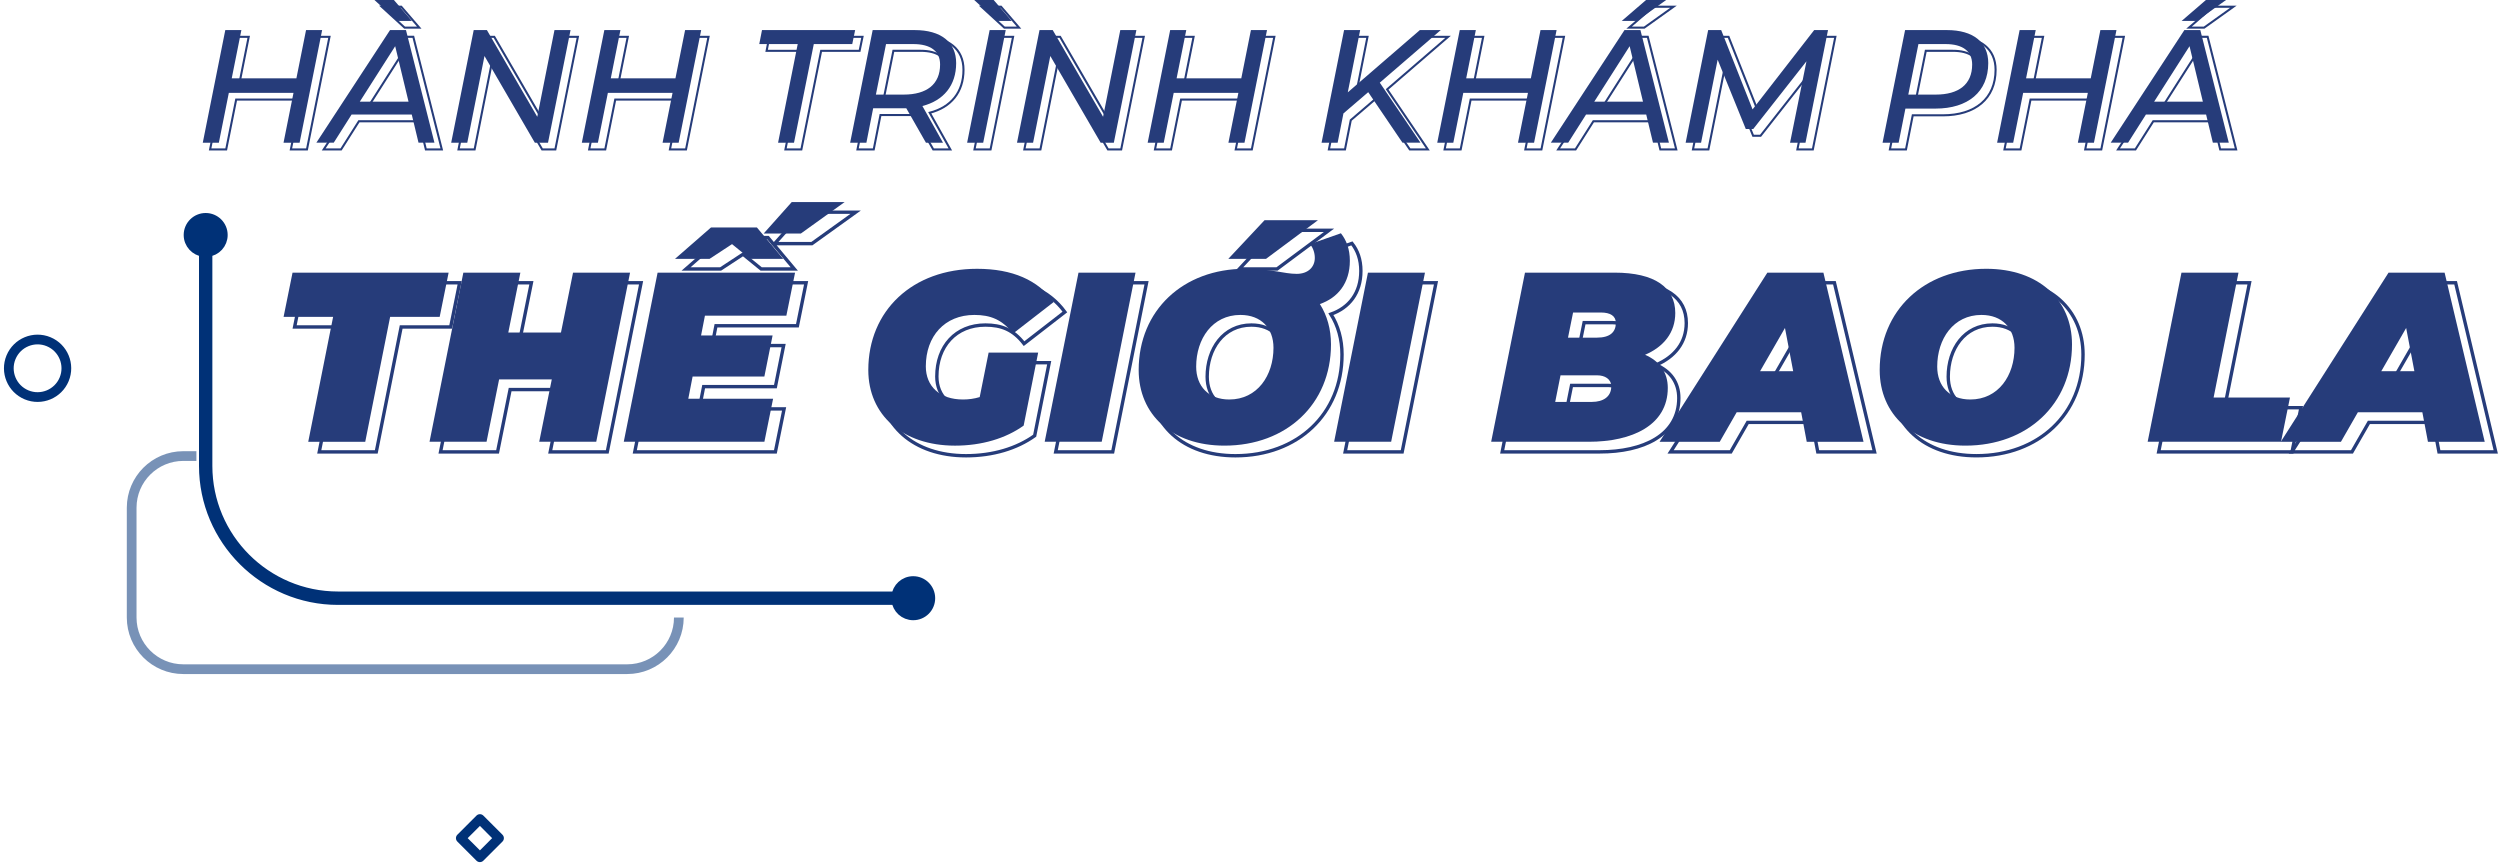
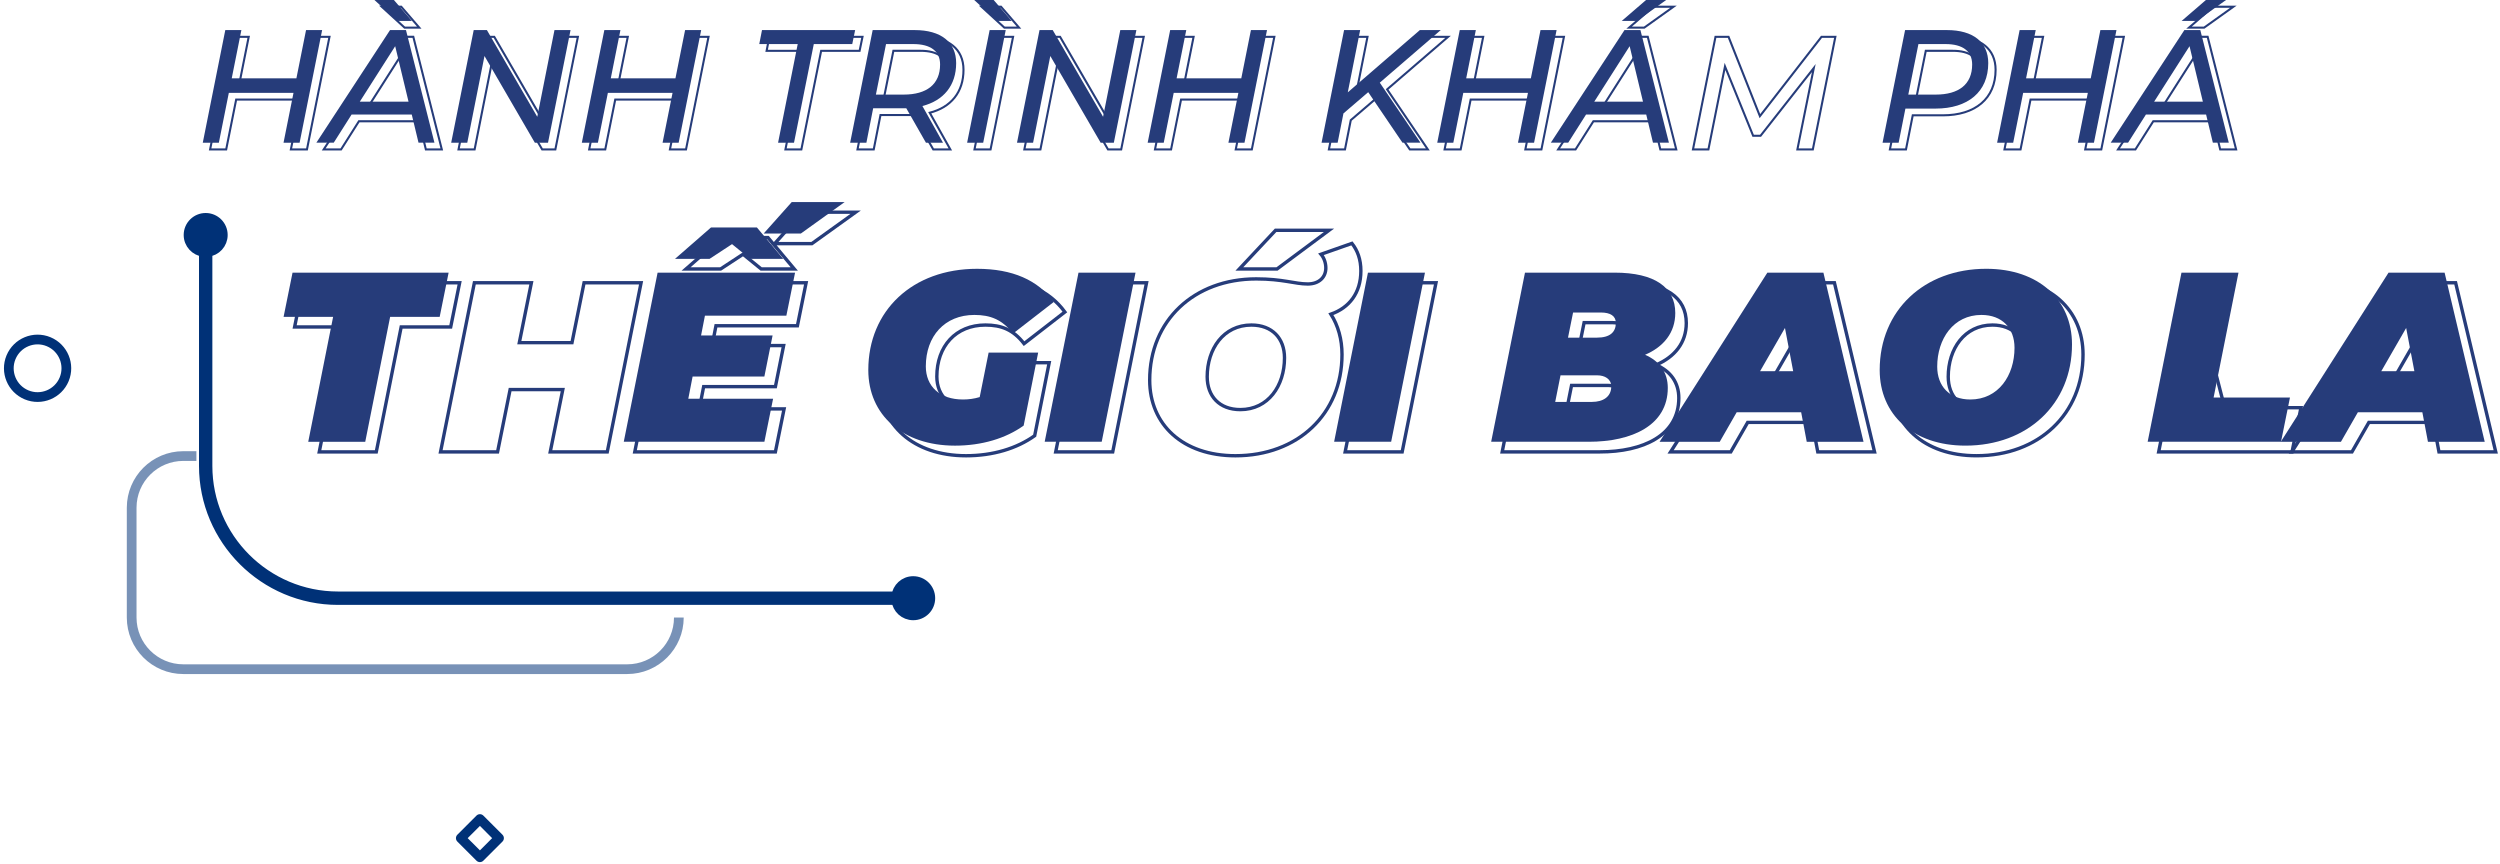
<svg xmlns="http://www.w3.org/2000/svg" width="900" height="311" viewBox="0 0 900 311" fill="none">
  <path d="M119.921 114.07H102.092L105.312 98.155H161.503L158.283 114.07H140.449L131.489 159.04H110.966L119.921 114.07Z" fill="#263C7A" />
-   <path d="M226.822 98.15L214.647 159.035H194.119L198.64 136.594H179.678L175.158 159.035H154.63L166.804 98.15H187.332L182.985 119.719H201.947L206.294 98.15H226.822Z" fill="#263C7A" />
  <path d="M236.736 98.15H286.227L283.094 113.631H253.779L252.386 120.765H278.134L275.174 135.552H249.34L247.784 143.553H278.313L275.18 159.035H224.556L236.736 98.15ZM255.438 93.195H242.997L255.958 81.888H272.486L281.967 93.195H270.052L263.531 87.888L255.438 93.195ZM304.061 72.754L288.32 84.061H274.925L285.013 72.754H304.061Z" fill="#263C7A" />
  <path d="M355.905 126.944H373.739L368.519 153.213C362.084 157.821 353.471 160.433 343.816 160.433C324.942 160.433 312.588 149.386 312.588 133.211C312.588 111.815 328.503 96.768 351.731 96.768C364.518 96.768 373.652 100.855 379.392 108.682L364.692 120.076C360.778 115.03 356.517 113.377 350.777 113.377C340.076 113.377 333.295 121.031 333.295 131.904C333.295 139.038 338.255 143.819 346.689 143.819C348.69 143.819 350.69 143.559 352.69 142.952L355.905 126.944Z" fill="#263C7A" />
  <path d="M388.261 98.15H408.789L396.614 159.035H376.086L388.261 98.15Z" fill="#263C7A" />
-   <path d="M475.154 109.457C477.761 113.544 479.154 118.504 479.154 123.985C479.154 145.467 463.147 160.428 440.798 160.428C421.836 160.428 409.922 149.207 409.922 133.205C409.922 111.723 425.923 96.762 448.278 96.762C457.846 96.762 462.193 98.589 466.806 98.589C470.98 98.589 473.333 96.068 473.333 92.848C473.333 90.935 472.639 89.108 471.593 87.888L482.727 83.975C484.727 86.495 485.946 89.715 485.946 93.889C485.941 101.89 481.675 107.197 475.154 109.457ZM458.453 125.204C458.453 118.157 454.019 113.376 446.538 113.376C436.45 113.376 430.623 121.99 430.623 131.991C430.623 139.038 435.057 143.819 442.538 143.819C452.626 143.819 458.453 135.205 458.453 125.204ZM455.759 93.195H442.185L455.233 79.28H474.455L455.759 93.195Z" fill="#263C7A" />
  <path d="M492.462 98.15H512.99L500.815 159.035H480.287L492.462 98.15Z" fill="#263C7A" />
  <path d="M600.404 139.64C600.404 153.121 587.53 159.035 571.962 159.035H536.819L548.994 98.15H581.264C595.704 98.15 603.098 103.457 603.098 112.678C603.098 119.725 598.924 124.853 592.224 127.726C597.45 129.986 600.404 134.073 600.404 139.64ZM580.055 139.12C580.055 136.426 577.708 135.119 575.008 135.119H561.787L559.874 144.687H573.095C577.095 144.687 580.055 142.86 580.055 139.12ZM566.308 112.504L564.481 121.551H574.916C579.616 121.551 581.703 119.551 581.703 116.245C581.703 113.724 579.702 112.504 576.309 112.504H566.308Z" fill="#263C7A" />
  <path d="M648.42 148.427H625.198L619.111 159.04H597.45L636.246 98.155H656.427L670.867 159.04H650.426L648.42 148.427ZM645.547 133.639L642.588 118.071L633.627 133.639H645.547Z" fill="#263C7A" />
  <path d="M676.689 133.205C676.689 111.723 692.691 96.762 715.046 96.762C734.007 96.762 745.922 107.983 745.922 123.984C745.922 145.466 729.915 160.428 707.565 160.428C688.609 160.428 676.689 149.212 676.689 133.205ZM725.226 125.204C725.226 118.157 720.792 113.376 713.311 113.376C703.223 113.376 697.396 121.99 697.396 131.991C697.396 139.038 701.83 143.819 709.311 143.819C719.399 143.819 725.226 135.205 725.226 125.204Z" fill="#263C7A" />
  <path d="M785.33 98.15H805.858L796.898 143.12H824.386L821.166 159.035H773.155L785.33 98.15Z" fill="#263C7A" />
  <path d="M872.05 148.427H848.828L842.741 159.04H821.08L859.875 98.155H880.057L894.497 159.04H874.056L872.05 148.427ZM869.177 133.639L866.218 118.071L857.257 133.639H869.177Z" fill="#263C7A" />
  <path d="M123.894 117.707H106.06L109.28 101.792H165.471L162.251 117.707H144.422L135.462 162.677H114.934L123.894 117.707Z" stroke="#263C7A" stroke-width="1.22" stroke-miterlimit="10" />
  <path d="M230.79 101.792L218.615 162.677H198.087L202.608 140.235H183.646L179.125 162.677H158.597L170.772 101.792H191.3L186.953 123.361H205.914L210.262 101.792H230.79V101.792Z" stroke="#263C7A" stroke-width="1.22" stroke-miterlimit="10" />
  <path d="M240.71 101.792H290.201L287.067 117.273H257.752L256.359 124.407H282.107L279.148 139.195H253.313L251.746 147.195H282.276L279.142 162.677H228.519L240.71 101.792ZM259.411 96.832H246.971L259.932 85.525H276.459L285.94 96.832H274.025L267.504 91.525L259.411 96.832ZM308.029 76.391L292.287 87.698H278.893L288.981 76.391H308.029V76.391Z" stroke="#263C7A" stroke-width="1.22" stroke-miterlimit="10" />
  <path d="M359.872 130.581H377.707L372.486 156.85C366.052 161.457 357.439 164.07 347.784 164.07C328.91 164.07 316.556 153.023 316.556 136.847C316.556 115.452 332.471 100.404 355.699 100.404C368.486 100.404 377.62 104.491 383.36 112.319L368.659 123.713C364.746 118.667 360.485 117.013 354.745 117.013C344.044 117.013 337.263 124.667 337.263 135.541C337.263 142.675 342.223 147.456 350.657 147.456C352.658 147.456 354.658 147.196 356.658 146.588L359.872 130.581Z" stroke="#263C7A" stroke-width="1.22" stroke-miterlimit="10" />
  <path d="M392.228 101.792H412.757L400.582 162.677H380.054L392.228 101.792Z" stroke="#263C7A" stroke-width="1.22" stroke-miterlimit="10" />
  <path d="M479.122 113.1C481.729 117.187 483.122 122.147 483.122 127.628C483.122 149.11 467.115 164.071 444.766 164.071C425.804 164.071 413.889 152.85 413.889 136.848C413.889 115.366 429.891 100.405 452.246 100.405C461.814 100.405 466.161 102.232 470.774 102.232C474.948 102.232 477.3 99.711 477.3 96.491C477.3 94.578 476.607 92.751 475.56 91.531L486.694 87.618C488.695 90.138 489.914 93.358 489.914 97.532C489.909 105.533 485.648 110.834 479.122 113.1ZM462.421 128.842C462.421 121.795 457.987 117.014 450.506 117.014C440.418 117.014 434.591 125.627 434.591 135.629C434.591 142.675 439.025 147.457 446.506 147.457C456.593 147.457 462.421 138.843 462.421 128.842ZM459.727 96.833H446.159L459.206 82.918H478.428L459.727 96.833Z" stroke="#263C7A" stroke-width="1.22" stroke-miterlimit="10" />
  <path d="M496.43 101.792H516.958L504.783 162.677H484.255L496.43 101.792Z" stroke="#263C7A" stroke-width="1.22" stroke-miterlimit="10" />
  <path d="M604.372 143.282C604.372 156.763 591.498 162.677 575.93 162.677H540.787L552.962 101.792H585.232C599.672 101.792 607.066 107.099 607.066 116.319C607.066 123.366 602.892 128.494 596.192 131.367C601.418 133.628 604.372 137.715 604.372 143.282ZM584.023 142.756C584.023 140.062 581.676 138.756 578.976 138.756H565.755L563.842 148.323H577.063C581.063 148.323 584.023 146.496 584.023 142.756ZM570.276 116.141L568.449 125.188H578.884C583.584 125.188 585.671 123.187 585.671 119.881C585.671 117.36 583.67 116.141 580.277 116.141H570.276Z" stroke="#263C7A" stroke-width="1.22" stroke-miterlimit="10" />
  <path d="M652.388 152.063H629.166L623.079 162.677H601.418L640.213 101.792H660.395L674.835 162.677H654.394L652.388 152.063ZM649.521 137.276L646.561 121.708L637.601 137.276H649.521Z" stroke="#263C7A" stroke-width="1.22" stroke-miterlimit="10" />
  <path d="M680.657 136.842C680.657 115.359 696.659 100.398 719.014 100.398C737.975 100.398 749.89 111.619 749.89 127.621C749.89 149.103 733.883 164.064 711.533 164.064C692.577 164.07 680.657 152.849 680.657 136.842ZM729.194 128.841C729.194 121.794 724.76 117.013 717.279 117.013C707.191 117.013 701.364 125.626 701.364 135.627C701.364 142.674 705.798 147.455 713.279 147.455C723.367 147.455 729.194 138.842 729.194 128.841Z" stroke="#263C7A" stroke-width="1.22" stroke-miterlimit="10" />
-   <path d="M789.298 101.792H809.826L800.866 146.762H828.354L825.134 162.677H777.123L789.298 101.792Z" stroke="#263C7A" stroke-width="1.22" stroke-miterlimit="10" />
+   <path d="M789.298 101.792L800.866 146.762H828.354L825.134 162.677H777.123L789.298 101.792Z" stroke="#263C7A" stroke-width="1.22" stroke-miterlimit="10" />
  <path d="M876.018 152.063H852.796L846.709 162.677H825.047L863.843 101.792H884.024L898.465 162.677H878.024L876.018 152.063ZM873.145 137.276L870.185 121.708L861.225 137.276H873.145Z" stroke="#263C7A" stroke-width="1.22" stroke-miterlimit="10" />
  <path d="M115.972 10.83L107.86 51.373H102.071L105.661 33.422H82.38L78.789 51.373H73L81.106 10.83H86.896L83.423 28.204H106.704L110.177 10.83H115.972Z" fill="#263C7A" />
  <path d="M148.232 41.233H126.572L120.146 51.367H113.891L140.415 10.824H146.151L156.403 51.367H150.667L148.232 41.233ZM147.071 36.605L142.266 16.625L129.526 36.605H147.071ZM143.021 7.529L134.797 0H141.806L148.291 7.529H143.021Z" fill="#263C7A" />
  <path d="M205.395 10.83L197.288 51.373H192.543L174.414 20.157L168.218 51.373H162.428L170.535 10.83H175.286L193.415 42.047L199.611 10.83H205.395Z" fill="#263C7A" />
  <path d="M252.423 10.83L244.317 51.373H238.527L242.118 33.422H218.836L215.246 51.373H209.457L217.563 10.83H223.352L219.88 28.204H243.161L246.634 10.83H252.423Z" fill="#263C7A" />
  <path d="M287.177 15.871H273.334L274.319 10.83H307.852L306.809 15.871H292.966L285.844 51.373H280.108L287.177 15.871Z" fill="#263C7A" />
  <path d="M332.065 38.167L339.476 51.373H333.338L326.27 38.981H325.167H314.337L311.903 51.373H306.054L314.16 10.83H329.276C338.774 10.83 344.216 15.175 344.216 22.704C344.227 30.751 339.711 36.198 332.065 38.167ZM338.432 23.222C338.432 18.359 334.96 15.865 328.758 15.865H318.971L315.322 34.052H325.344C333.627 34.052 338.432 30.35 338.432 23.222Z" fill="#263C7A" />
  <path d="M356.272 10.83H362.061L353.955 51.373H348.166L356.272 10.83ZM350.712 0H357.722L364.207 7.529H358.937L350.712 0Z" fill="#263C7A" />
  <path d="M409.095 10.83L400.983 51.373H396.237L378.109 20.157L371.912 51.373H366.123L374.229 10.83H378.981L397.11 42.047L403.306 10.83H409.095Z" fill="#263C7A" />
  <path d="M456.123 10.83L448.017 51.373H442.228L445.818 33.422H422.537L418.947 51.373H413.157L421.263 10.83H427.053L423.58 28.204H446.862L450.334 10.83H456.123Z" fill="#263C7A" />
  <path d="M496.726 29.766L511.376 51.367H504.891L492.558 33.18L483.638 40.832L481.551 51.373H475.761L483.868 10.83H489.657L485.2 33.245L511.146 10.83H518.674L496.843 29.654L496.726 29.766Z" fill="#263C7A" />
  <path d="M560.373 10.83L552.267 51.373H546.478L550.068 33.422H526.787L523.196 51.373H517.407L525.513 10.83H531.303L527.83 28.204H551.111L554.584 10.83H560.373Z" fill="#263C7A" />
  <path d="M592.639 41.233H570.979L564.553 51.367H558.298L584.822 10.824H590.558L600.81 51.367H595.074L592.639 41.233ZM591.478 36.605L586.673 16.625L573.933 36.605H591.478ZM589.279 7.529H583.837L592.58 0H599.82L589.279 7.529Z" fill="#263C7A" />
-   <path d="M658.085 10.83L649.979 51.373H644.419L650.326 22.067L631.154 46.451H628.49L618.355 21.489L612.389 51.373H606.83L614.936 10.83H619.629L630.924 39.382L653.103 10.83H658.085Z" fill="#263C7A" />
  <path d="M715.772 22.704C715.772 33.068 708.474 39.093 696.777 39.093H685.947L683.512 51.373H677.723L685.829 10.83H700.886C710.325 10.83 715.772 15.175 715.772 22.704ZM709.977 23.222C709.977 18.359 706.504 15.865 700.361 15.865H690.634L686.984 34.052H696.889C705.172 34.052 709.977 30.35 709.977 23.222Z" fill="#263C7A" />
  <path d="M761.928 10.83L753.821 51.373H748.032L751.622 33.422H728.341L724.751 51.373H718.962L727.068 10.83H732.857L729.385 28.204H752.666L756.138 10.83H761.928Z" fill="#263C7A" />
  <path d="M794.194 41.233H772.534L766.108 51.367H759.853L786.376 10.824H792.113L802.365 51.367H796.629L794.194 41.233ZM793.032 36.605L788.228 16.625L775.487 36.605H793.032ZM790.833 7.529H785.392L794.135 0H801.374L790.833 7.529Z" fill="#263C7A" />
  <path d="M118.613 13.254L110.507 53.791H104.718L108.308 35.84H85.021L81.43 53.791H75.641L83.747 13.254H89.537L86.064 30.628H109.345L112.818 13.254H118.613V13.254Z" stroke="#263C7A" stroke-width="0.747" stroke-miterlimit="10" />
  <path d="M150.873 43.657H129.213L122.787 53.791H116.532L143.056 13.248H148.792L159.045 53.791H153.308L150.873 43.657ZM149.718 39.023L144.913 19.043L132.173 39.023H149.718ZM145.662 9.952L137.438 2.424H144.447L150.932 9.952H145.662Z" stroke="#263C7A" stroke-width="0.747" stroke-miterlimit="10" />
  <path d="M208.036 13.254L199.93 53.797H195.184L177.055 22.581L170.859 53.797H165.07L173.176 13.254H177.928L196.056 44.471L202.252 13.254H208.036V13.254Z" stroke="#263C7A" stroke-width="0.747" stroke-miterlimit="10" />
  <path d="M255.07 13.254L246.964 53.797H241.174L244.765 35.845H221.483L217.893 53.797H212.104L220.21 13.254H225.999L222.527 30.628H245.808L249.281 13.254H255.07V13.254Z" stroke="#263C7A" stroke-width="0.747" stroke-miterlimit="10" />
  <path d="M289.824 18.294H275.981L276.966 13.254H310.499L309.456 18.294H295.613L288.492 53.797H282.755L289.824 18.294Z" stroke="#263C7A" stroke-width="0.747" stroke-miterlimit="10" />
  <path d="M334.706 40.591L342.117 53.797H335.98L328.911 41.405H327.808H316.978L314.544 53.797H308.695L316.802 13.254H331.918C341.415 13.254 346.857 17.599 346.857 25.127C346.868 33.175 342.353 38.622 334.706 40.591ZM341.079 25.646C341.079 20.782 337.607 18.289 331.405 18.289H321.618L317.969 36.476H327.991C336.268 36.476 341.079 32.768 341.079 25.646Z" stroke="#263C7A" stroke-width="0.747" stroke-miterlimit="10" />
  <path d="M358.919 13.254H364.708L356.602 53.797H350.812L358.919 13.254ZM353.359 2.424H360.369L366.854 9.952H361.583L353.359 2.424Z" stroke="#263C7A" stroke-width="0.747" stroke-miterlimit="10" />
  <path d="M411.736 13.254L403.63 53.797H398.884L380.75 22.581L374.554 53.797H368.764L376.87 13.254H381.622L399.751 44.471L405.947 13.254H411.736V13.254Z" stroke="#263C7A" stroke-width="0.747" stroke-miterlimit="10" />
  <path d="M458.765 13.254L450.658 53.797H444.869L448.459 35.845H425.178L421.588 53.797H415.798L423.905 13.254H429.694L426.222 30.628H449.503L452.975 13.254H458.765V13.254Z" stroke="#263C7A" stroke-width="0.747" stroke-miterlimit="10" />
  <path d="M499.367 32.19L514.017 53.791H507.532L495.199 35.61L486.279 43.256L484.192 53.797H478.402L486.509 13.254H492.298L487.841 35.669L513.787 13.254H521.316L499.479 32.078L499.367 32.19Z" stroke="#263C7A" stroke-width="0.747" stroke-miterlimit="10" />
  <path d="M563.02 13.254L554.914 53.797H549.125L552.715 35.845H529.434L525.843 53.797H520.054L528.16 13.254H533.95L530.477 30.628H553.758L557.231 13.254H563.02V13.254Z" stroke="#263C7A" stroke-width="0.747" stroke-miterlimit="10" />
  <path d="M595.28 43.657H573.62L567.194 53.791H560.939L587.463 13.248H593.199L603.451 53.791H597.715L595.28 43.657ZM594.119 39.023L589.314 19.043L576.574 39.023H594.119ZM591.92 9.952H586.478L595.221 2.424H602.461L591.92 9.952Z" stroke="#263C7A" stroke-width="0.747" stroke-miterlimit="10" />
  <path d="M660.726 13.254L652.62 53.797H647.06L652.967 24.491L633.795 48.874H631.131L620.996 23.913L615.03 53.797H609.471L617.577 13.254H622.27L633.565 41.806L655.744 13.254H660.726V13.254Z" stroke="#263C7A" stroke-width="0.747" stroke-miterlimit="10" />
  <path d="M718.413 25.127C718.413 35.492 711.115 41.517 699.418 41.517H688.588L686.153 53.797H680.364L688.47 13.254H703.527C712.966 13.254 718.413 17.599 718.413 25.127ZM712.624 25.646C712.624 20.782 709.151 18.289 703.008 18.289H693.281L689.632 36.476H699.536C707.813 36.476 712.624 32.768 712.624 25.646Z" stroke="#263C7A" stroke-width="0.747" stroke-miterlimit="10" />
  <path d="M764.575 13.254L756.468 53.797H750.679L754.269 35.845H730.988L727.398 53.797H721.609L729.715 13.254H735.504L732.032 30.628H755.313L758.785 13.254H764.575V13.254Z" stroke="#263C7A" stroke-width="0.747" stroke-miterlimit="10" />
  <path d="M796.835 43.657H775.175L768.749 53.791H762.494L789.017 13.248H794.754L805 53.791H799.264L796.835 43.657ZM795.673 39.023L790.869 19.043L778.128 39.023H795.673ZM793.474 9.952H788.033L796.776 2.424H804.015L793.474 9.952Z" stroke="#263C7A" stroke-width="0.747" stroke-miterlimit="10" />
  <path d="M179.645 301.732L172.767 308.61L165.888 301.732L172.767 294.853L179.645 301.732Z" stroke="#003177" stroke-width="3.5" stroke-miterlimit="10" stroke-linecap="round" stroke-linejoin="round" />
  <path opacity="0.53" d="M70.706 164.178H65.992C55.727 164.178 47.4 172.505 47.4 182.771V222.312C47.4 232.577 55.727 240.904 65.992 240.904H225.794C236.059 240.904 244.387 232.577 244.387 222.312" stroke="#003177" stroke-width="3.5" stroke-miterlimit="10" />
  <path d="M328.759 221.526C325.577 221.526 322.985 219.117 322.658 216.014H121.69C95.059 216.014 73.389 194.345 73.389 167.713V90.699C70.299 90.359 67.877 87.779 67.877 84.598C67.877 81.194 70.64 78.431 74.044 78.431C77.448 78.431 80.211 81.194 80.211 84.598C80.211 87.779 77.802 90.372 74.699 90.699V167.713C74.699 193.612 95.766 214.692 121.677 214.692H322.645C322.985 211.602 325.564 209.179 328.746 209.179C332.15 209.179 334.913 211.942 334.913 215.346C334.926 218.764 332.163 221.526 328.759 221.526Z" fill="#003177" stroke="#003177" stroke-width="3.5" stroke-miterlimit="10" stroke-linecap="round" stroke-linejoin="round" />
  <path d="M17.496 123.015C22.78 125.204 25.29 131.262 23.101 136.547C20.912 141.832 14.853 144.341 9.569 142.152C4.284 139.963 1.775 133.904 3.964 128.62C6.153 123.335 12.211 120.826 17.496 123.015Z" stroke="#003177" stroke-width="3.5" stroke-miterlimit="10" stroke-linecap="round" stroke-linejoin="round" />
</svg>